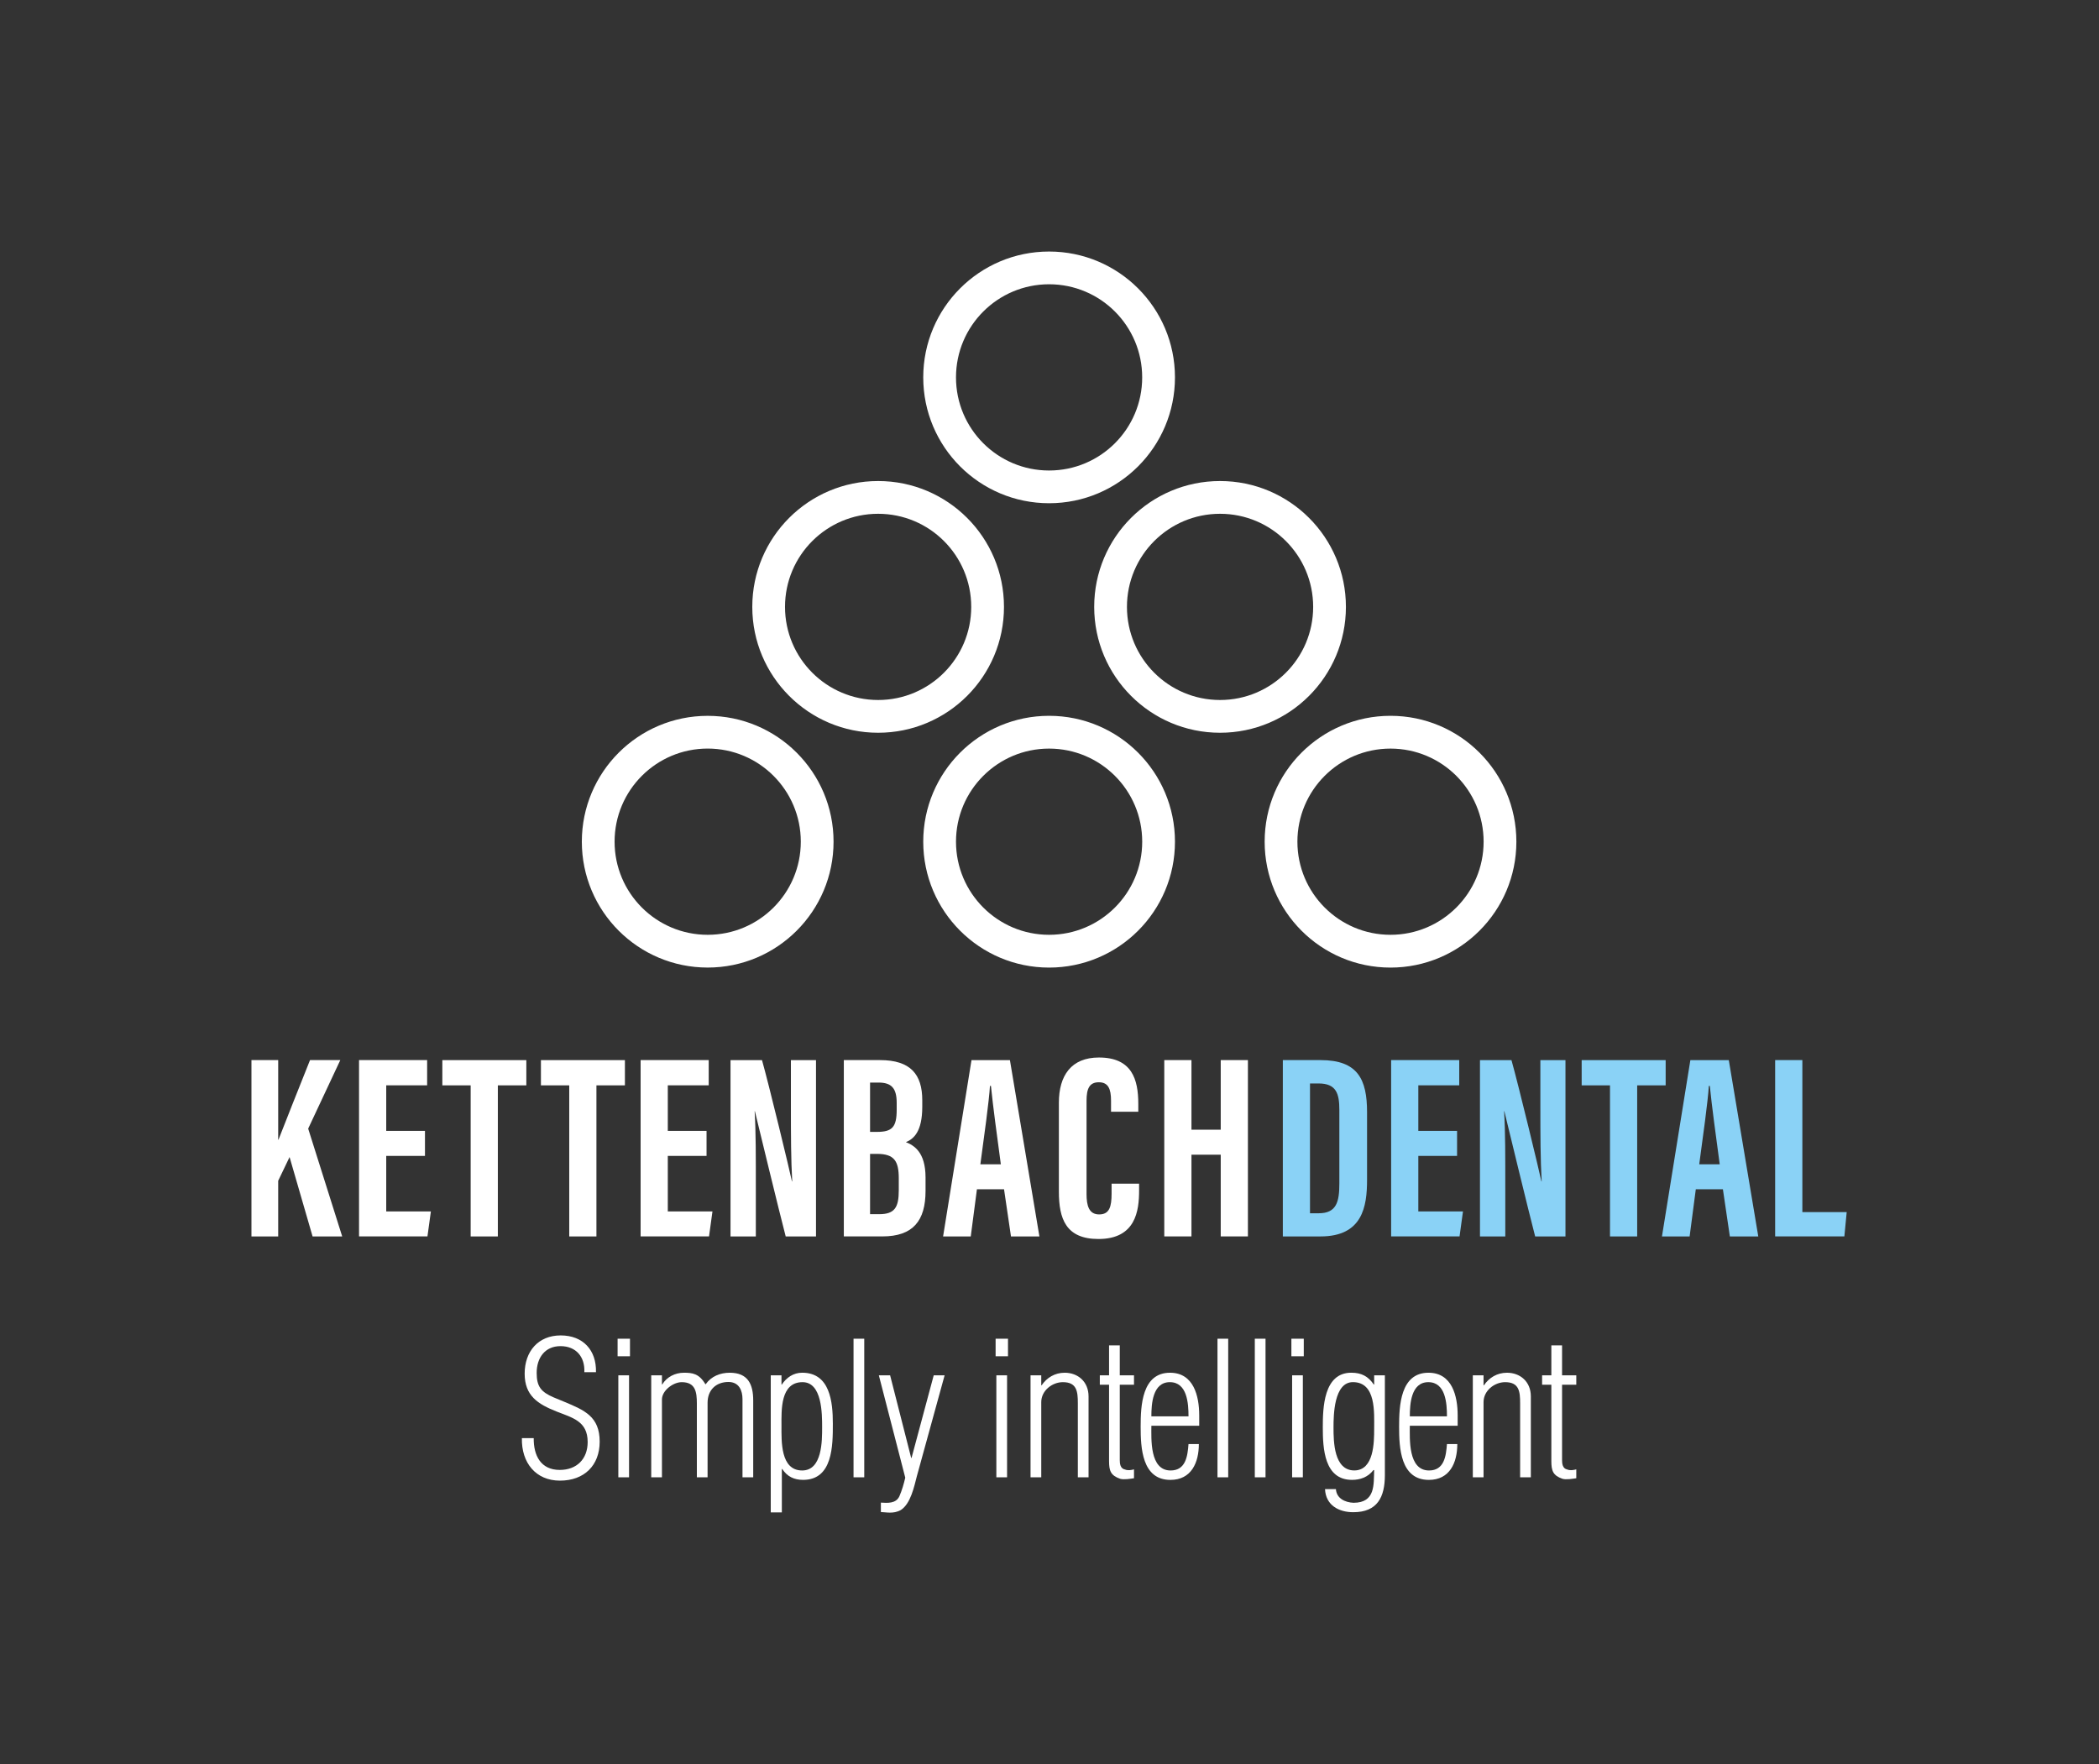
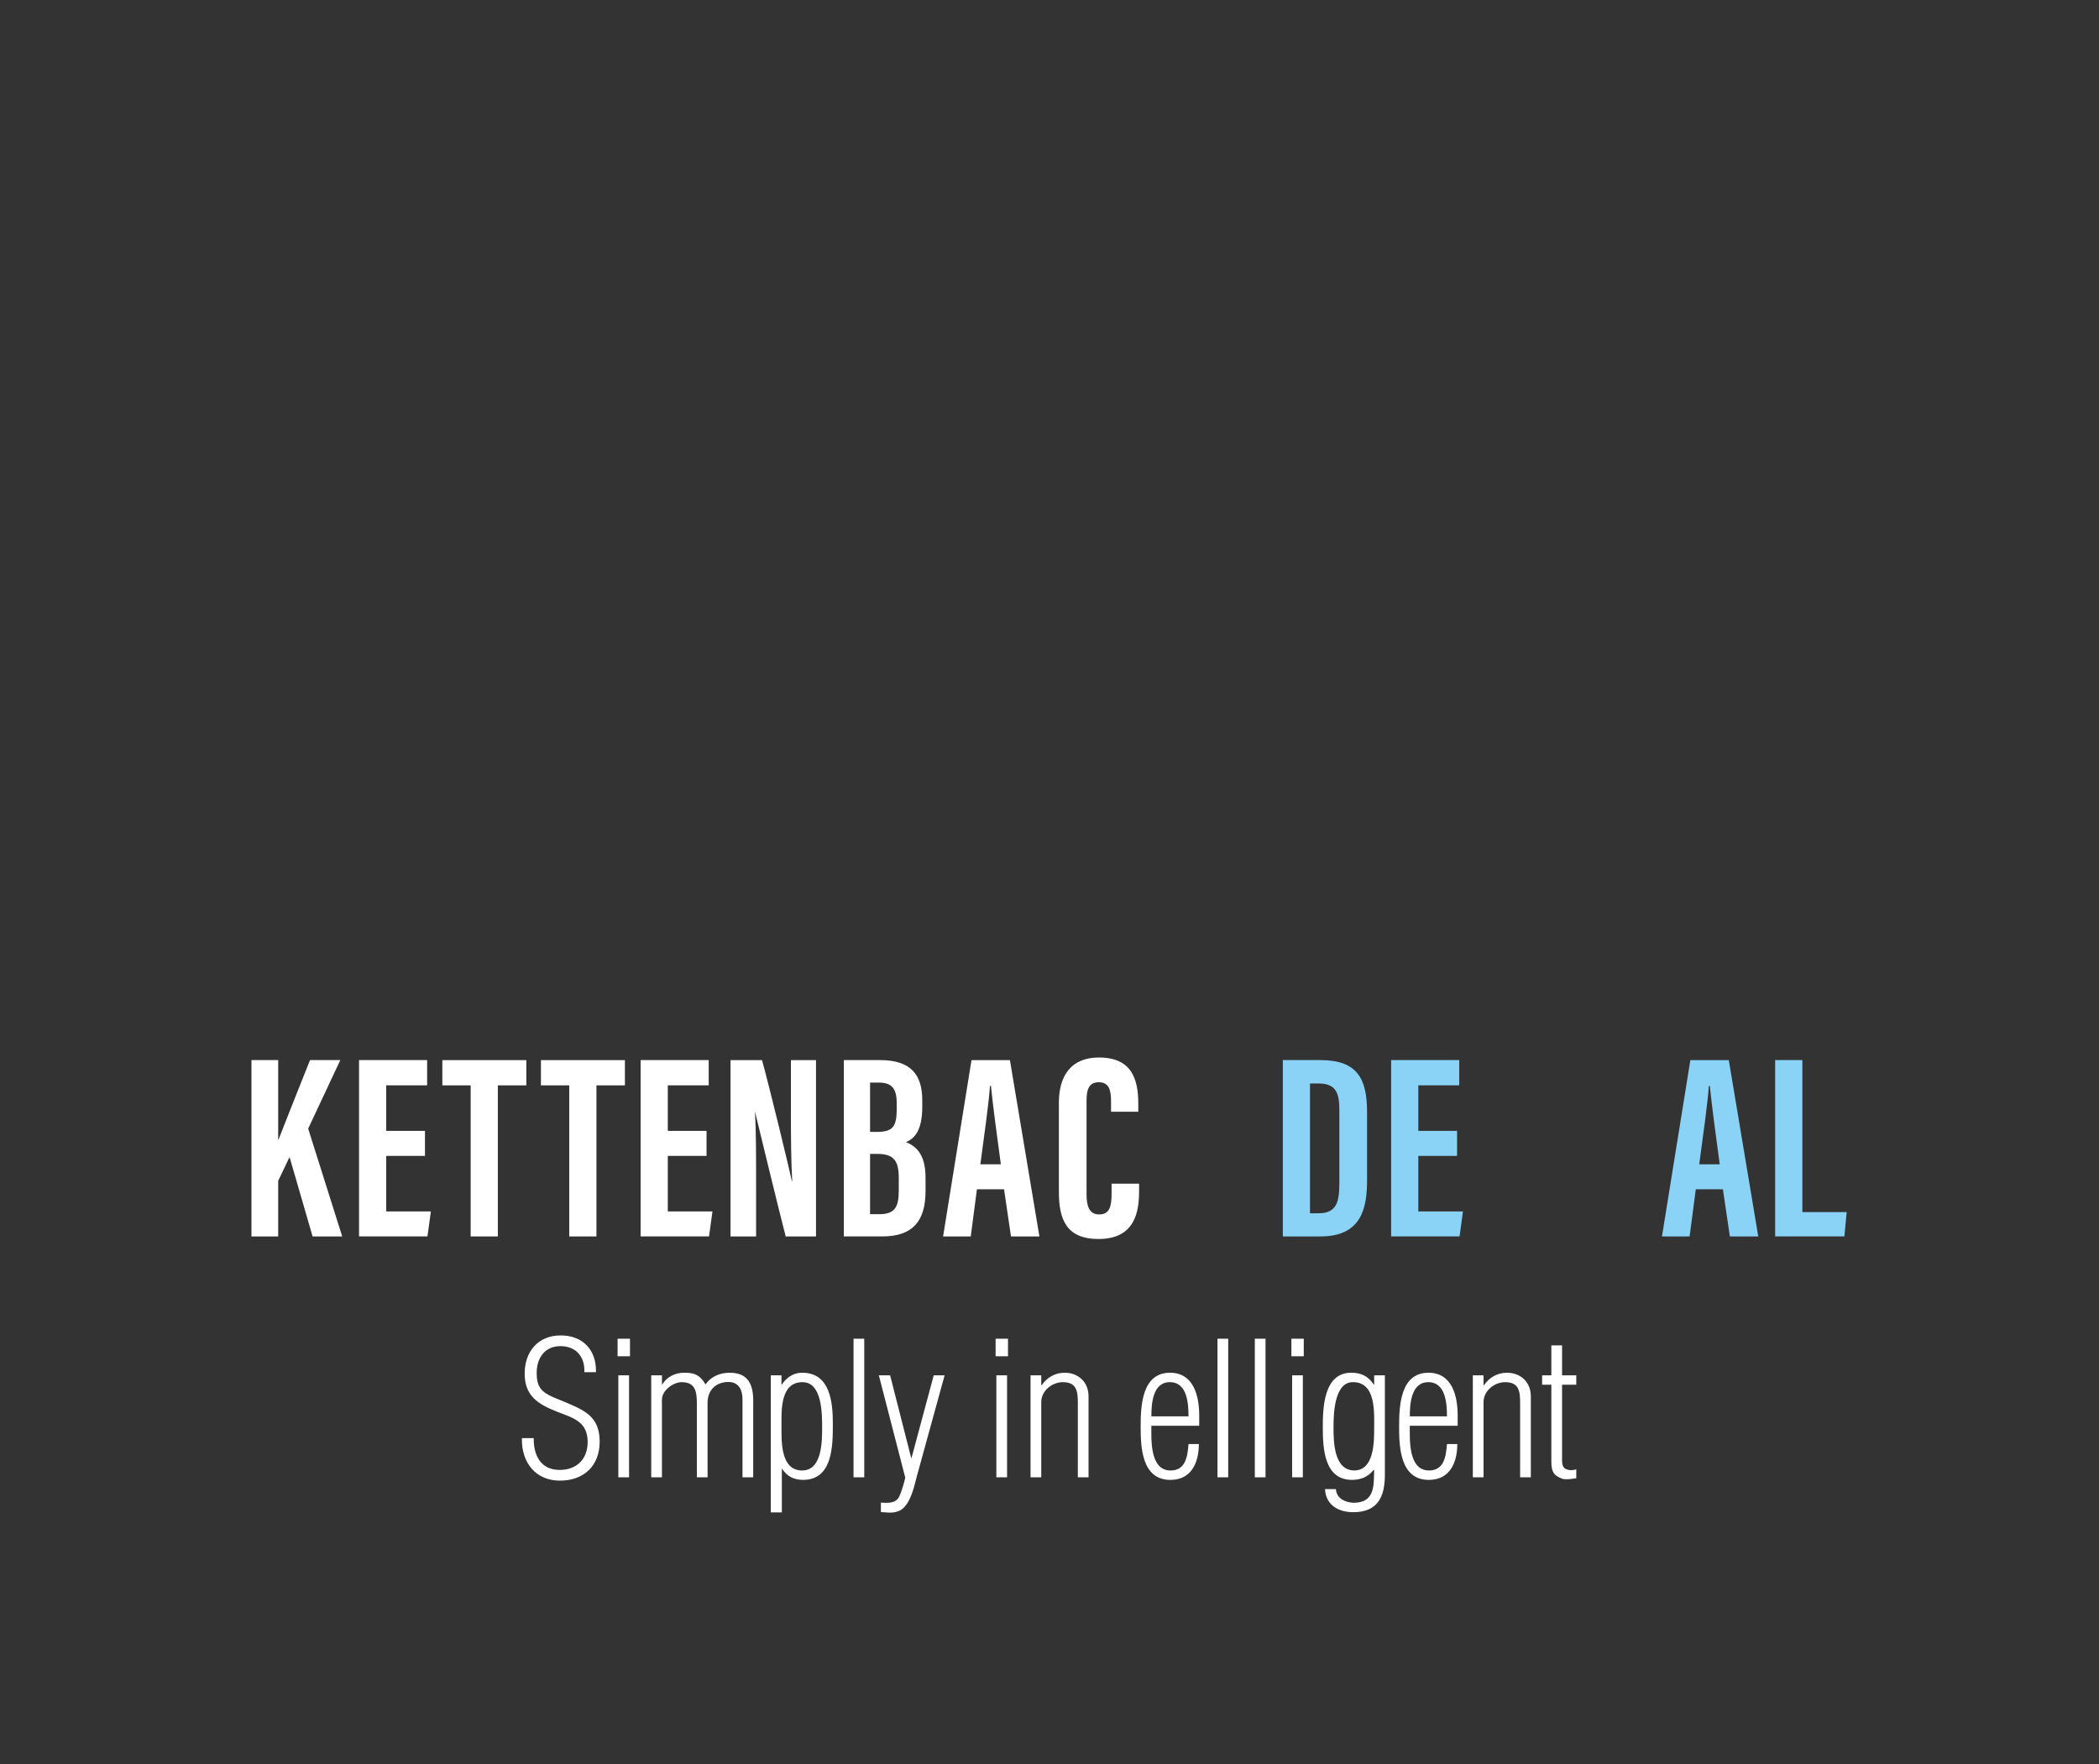
<svg xmlns="http://www.w3.org/2000/svg" id="Logo" viewBox="0 0 795.25 668.46">
  <rect x="0" y="0" width="795.25" height="668.46" fill="#333333" stroke="none" />
  <g>
    <g>
      <path d="M95.27,401.64h10.13v30.18h.1c2.56-6.6,8.28-20.98,11.96-30.18h11.47l-12.17,25.96,12.89,40.85h-11.22l-8.72-30.08-4.31,9v21.08h-10.13v-66.8Z" fill="#fff" />
      <path d="M161.01,437.93h-14.68v21.04h16.92l-1.3,9.47h-25.92v-66.8h25.8v9.56h-15.5v17.25h14.68v9.47Z" fill="#fff" />
      <path d="M178.31,411.21h-10.72v-9.56h31.82v9.56h-10.79v57.24h-10.3v-57.24Z" fill="#fff" />
      <path d="M215.66,411.21h-10.72v-9.56h31.82v9.56h-10.79v57.24h-10.3v-57.24Z" fill="#fff" />
      <path d="M267.69,437.93h-14.68v21.04h16.92l-1.3,9.47h-25.92v-66.8h25.8v9.56h-15.5v17.25h14.68v9.47Z" fill="#fff" />
-       <path d="M276.77,468.45v-66.8h11.93c2.66,9.43,10.63,42.4,11.34,45.94h.11c-.48-8.22-.5-17.62-.5-28.59v-17.35h9.51v66.8h-11.48c-2.11-7.98-11-44.62-11.67-47.43h-.1c.49,8.09,.45,17.14,.45,29.16v18.27h-9.6Z" fill="#fff" />
+       <path d="M276.77,468.45v-66.8h11.93c2.66,9.43,10.63,42.4,11.34,45.94h.11c-.48-8.22-.5-17.62-.5-28.59v-17.35h9.51v66.8h-11.48c-2.11-7.98-11-44.62-11.67-47.43c.49,8.09,.45,17.14,.45,29.16v18.27h-9.6Z" fill="#fff" />
      <path d="M319.7,401.64h13.71c11.57,0,16.01,5.41,16.01,15.21v2.46c0,9.48-3.28,12.21-6.2,13.42,2.98,1.19,7.44,3.68,7.44,13.4v5.06c0,11.3-4.71,17.25-16.34,17.25h-14.62v-66.8Zm12.55,27.2c5.76,0,7.48-1.78,7.48-8.4v-2.61c0-5.54-1.97-7.68-6.9-7.68h-3.19v18.69h2.6Zm-2.6,31.18h3.44c5.95,0,7.43-2.63,7.43-9.09v-4.45c0-6.52-1.65-9.31-8.22-9.31h-2.66v22.85Z" fill="#fff" />
      <path d="M370.13,450.58l-2.34,17.87h-10.48l10.76-66.8h14.56l11.17,66.8h-10.77l-2.63-17.87h-10.28Zm9.06-9.47c-1.53-11.35-2.99-22.11-3.75-29.67h-.38c-.29,5.5-2.3,19.81-3.63,29.67h7.76Z" fill="#fff" />
      <path d="M431.57,448.47v2.6c0,7.64-1.27,18.35-15.4,18.35-12.37,0-14.99-7.73-14.99-17.92v-33.69c0-10.31,4.68-17.15,15.17-17.15,12.53,0,14.92,8.3,14.92,17.56v2.99h-10.33v-4.2c0-4.44-1.04-6.97-4.62-6.97s-4.66,2.43-4.66,7v35.32c0,4.36,.87,7.75,4.78,7.75s4.71-2.94,4.71-7.91v-3.74h10.42Z" fill="#fff" />
-       <path d="M441.11,401.64h10.3v26.37h11.09v-26.37h10.3v66.8h-10.3v-30.96h-11.09v30.96h-10.3v-66.8Z" fill="#fff" />
    </g>
    <g>
      <path d="M486.03,401.64h14.29c14.17,0,17.62,7.34,17.62,19.74v25.62c0,10.21-1.75,21.45-17.64,21.45h-14.27v-66.8Zm10.3,58.03h3.3c6.77,0,7.81-4.36,7.81-11.28v-27.83c0-6.14-1.08-10.07-7.88-10.07h-3.24v49.17Z" fill="#8ad2f6" />
      <path d="M552.04,437.93h-14.68v21.04h16.92l-1.3,9.47h-25.92v-66.8h25.8v9.56h-15.5v17.25h14.68v9.47Z" fill="#8ad2f6" />
-       <path d="M560.72,468.45v-66.8h11.93c2.66,9.43,10.63,42.4,11.34,45.94h.11c-.48-8.22-.5-17.62-.5-28.59v-17.35h9.51v66.8h-11.48c-2.11-7.98-11-44.62-11.67-47.43h-.1c.49,8.09,.45,17.14,.45,29.16v18.27h-9.6Z" fill="#8ad2f6" />
-       <path d="M609.97,411.21h-10.72v-9.56h31.82v9.56h-10.79v57.24h-10.3v-57.24Z" fill="#8ad2f6" />
      <path d="M642.49,450.58l-2.34,17.87h-10.48l10.76-66.8h14.56l11.17,66.8h-10.77l-2.63-17.87h-10.28Zm9.06-9.47c-1.53-11.35-2.99-22.11-3.75-29.67h-.38c-.29,5.5-2.3,19.81-3.63,29.67h7.76Z" fill="#8ad2f6" />
      <path d="M672.56,401.64h10.3v57.59h16.8l-.88,9.21h-26.23v-66.8Z" fill="#8ad2f6" />
    </g>
  </g>
  <g>
    <path d="M213.76,531.08c7.7,3.22,13.44,5.6,13.44,15.12,0,9.03-5.88,14.77-15.05,14.77s-14.63-6.79-14.42-16.1h4.48c-.07,6.58,2.66,12.04,9.87,12.04,6.37,0,10.57-4.06,10.57-10.57,0-7.91-5.74-9.17-11.76-11.55-7.07-2.8-12.11-5.95-12.11-14.35s5.11-14.49,13.65-14.49,13.58,5.67,13.37,13.93h-4.41c.28-5.81-3.15-9.87-9.03-9.87s-9.03,4.41-9.03,10.15c0,5.18,1.68,7.21,6.37,9.24l4.06,1.68Z" fill="#fff" />
    <path d="M233.99,513.85v-6.65h4.69v6.65h-4.69Zm.28,45.86v-38.64h4.06v38.64h-4.06Z" fill="#fff" />
    <path d="M250.79,559.71h-4.06v-38.64h4.06v3.43h.14c1.68-2.8,4.83-4.41,8.19-4.41,3.15,0,5.74,.28,8.12,4.34h.14c2.1-3.01,5.53-4.34,9.1-4.34,6.93,0,8.89,4.41,8.89,10.5v29.12h-4.06v-29.61c0-3.22-1.26-6.51-5.32-6.51-4.69,0-7.91,3.01-7.91,7.91v28.21h-4.06v-27.93c0-4.34-.49-8.12-5.74-8.12-3.22,0-7.49,3.15-7.49,6.58v29.47Z" fill="#fff" />
    <path d="M296.22,573.01h-4.2v-51.95h4.06v3.5h.14c1.75-2.66,4.41-4.48,7.7-4.48,10.57,0,11.62,11.06,11.62,19.32s0,21.28-11.27,21.28c-3.43,0-6.02-1.26-7.91-4.13h-.14v16.45Zm7.7-15.89c7.63,0,7.56-11.27,7.56-16.38s0-17.08-7.42-17.08c-8.47,0-7.98,10.64-7.98,16.52s-.42,16.94,7.84,16.94Z" fill="#fff" />
    <path d="M323.38,559.71v-52.51h4.06v52.51h-4.06Z" fill="#fff" />
    <path d="M333.74,569.3c2.52,.14,5.67,.42,7-2.38,.98-2.24,1.68-4.69,2.24-7.07l-10.01-38.78h4.27l7.98,31.29h.14l8.4-31.29h4.13l-10.5,38.15c-1.05,4.06-2.38,10.5-6.09,12.88-2.87,1.61-5.74,.77-7.56,.77v-3.57Z" fill="#fff" />
    <path d="M377.21,513.85v-6.65h4.69v6.65h-4.69Zm.28,45.86v-38.64h4.06v38.64h-4.06Z" fill="#fff" />
    <path d="M394.5,559.71h-4.06v-38.64h4.06v3.78h.14c1.96-2.87,4.97-4.76,8.75-4.76,4.97,0,9.03,3.36,9.03,8.96v30.66h-4.06v-28.07c0-4.41-.35-7.98-5.67-7.98-4.06,0-8.19,3.22-8.19,7.56v28.49Z" fill="#fff" />
-     <path d="M429.64,560.06c-1.4,.21-3.85,.63-5.25,.21-3.57-1.26-4.2-3.01-4.2-6.72v-28.91h-3.5v-3.57h3.5v-11.34h4.06v11.34h5.39v3.57h-5.39v28.49c0,1.33,.14,3.29,2.03,3.64,1.05,.42,2.31,.21,3.36-.07v3.36Z" fill="#fff" />
    <path d="M454.35,540.18h-18.13c0,4.97-.7,16.94,7.28,16.94,5.74,0,6.44-5.39,6.79-10.01h3.92c0,7.07-2.87,13.58-10.78,13.58-10.78,0-11.27-12.18-11.27-20.16s.49-20.44,11.13-20.44c8.96,0,11.06,8.82,11.06,16.17v3.92Zm-4.06-3.57c0-4.9-.49-12.95-7.07-12.95s-7,8.4-7,12.95h14.07Z" fill="#fff" />
    <path d="M461.27,559.71v-52.51h4.06v52.51h-4.06Z" fill="#fff" />
    <path d="M475.41,559.71v-52.51h4.06v52.51h-4.06Z" fill="#fff" />
    <path d="M489.27,513.85v-6.65h4.69v6.65h-4.69Zm.28,45.86v-38.64h4.06v38.64h-4.06Z" fill="#fff" />
    <path d="M520.63,521.06h4.06v37.8c0,8.4-2.87,14.07-11.97,14.07-5.53,0-10.43-2.66-10.71-8.75h4.13c.21,3.5,3.43,5.04,6.65,5.18,8.4,0,7.63-7,7.84-12.39h-.28c-2.1,2.73-5.04,3.71-8.12,3.71-10.5,0-11.06-11.83-11.06-19.88,0-7.35,.28-20.72,10.78-20.72,3.92,0,6.44,1.4,8.54,4.48h.14v-3.5Zm-15.4,19.74c0,5.46,.14,16.31,7.91,16.31,7.42-.07,7.49-10.64,7.49-15.75,0-6.23,.77-17.71-8.05-17.71-7.21,0-7.35,12.53-7.35,17.15Z" fill="#fff" />
    <path d="M552.27,540.18h-18.13c0,4.97-.7,16.94,7.28,16.94,5.74,0,6.44-5.39,6.79-10.01h3.92c0,7.07-2.87,13.58-10.78,13.58-10.78,0-11.27-12.18-11.27-20.16s.49-20.44,11.13-20.44c8.96,0,11.06,8.82,11.06,16.17v3.92Zm-4.06-3.57c0-4.9-.49-12.95-7.07-12.95s-7,8.4-7,12.95h14.07Z" fill="#fff" />
    <path d="M562.07,559.71h-4.06v-38.64h4.06v3.78h.14c1.96-2.87,4.97-4.76,8.75-4.76,4.97,0,9.03,3.36,9.03,8.96v30.66h-4.06v-28.07c0-4.41-.35-7.98-5.67-7.98-4.06,0-8.19,3.22-8.19,7.56v28.49Z" fill="#fff" />
    <path d="M597.21,560.06c-1.4,.21-3.85,.63-5.25,.21-3.57-1.26-4.2-3.01-4.2-6.72v-28.91h-3.5v-3.57h3.5v-11.34h4.06v11.34h5.39v3.57h-5.39v28.49c0,1.33,.14,3.29,2.03,3.64,1.05,.42,2.31,.21,3.36-.07v3.36Z" fill="#fff" />
  </g>
-   <path d="M397.47,190.66c26.34,0,47.69-21.35,47.69-47.68s-21.35-47.68-47.69-47.68-47.68,21.34-47.68,47.68,21.34,47.68,47.68,47.68Zm0-82.96c19.49,0,35.27,15.79,35.27,35.28s-15.78,35.28-35.27,35.28-35.27-15.8-35.27-35.28,15.79-35.28,35.27-35.28Zm-129.35,163.51c-26.34,0-47.68,21.35-47.68,47.68s21.34,47.69,47.68,47.69,47.69-21.35,47.69-47.69-21.35-47.68-47.69-47.68Zm0,82.96c-19.48,0-35.27-15.8-35.27-35.28s15.8-35.28,35.27-35.28,35.28,15.79,35.28,35.28-15.79,35.28-35.28,35.28Zm112.26-124.24c0-26.33-21.35-47.68-47.68-47.68s-47.68,21.35-47.68,47.68,21.35,47.69,47.68,47.69,47.68-21.34,47.68-47.69Zm-47.68,35.28c-19.48,0-35.28-15.79-35.28-35.28s15.79-35.27,35.28-35.27,35.27,15.79,35.27,35.27-15.8,35.28-35.27,35.28Zm194.12,5.99c-26.34,0-47.68,21.36-47.68,47.69s21.35,47.7,47.68,47.7,47.69-21.35,47.69-47.7-21.35-47.69-47.69-47.69Zm0,82.97c-19.48,0-35.27-15.8-35.27-35.28s15.79-35.27,35.27-35.27,35.28,15.79,35.28,35.27-15.8,35.28-35.28,35.28Zm-16.89-124.24c0-26.33-21.35-47.68-47.69-47.68s-47.68,21.35-47.68,47.68,21.35,47.69,47.68,47.69,47.69-21.34,47.69-47.69Zm-47.69,35.28c-19.48,0-35.27-15.8-35.27-35.28s15.79-35.27,35.27-35.27,35.28,15.79,35.28,35.27-15.8,35.28-35.28,35.28Zm-64.77,5.99c-26.34,0-47.68,21.36-47.68,47.69s21.34,47.7,47.68,47.7,47.69-21.35,47.69-47.7-21.35-47.69-47.69-47.69Zm0,82.97c-19.48,0-35.27-15.8-35.27-35.28s15.8-35.27,35.27-35.27,35.28,15.79,35.28,35.27-15.79,35.28-35.28,35.28Z" fill="#fff" />
</svg>